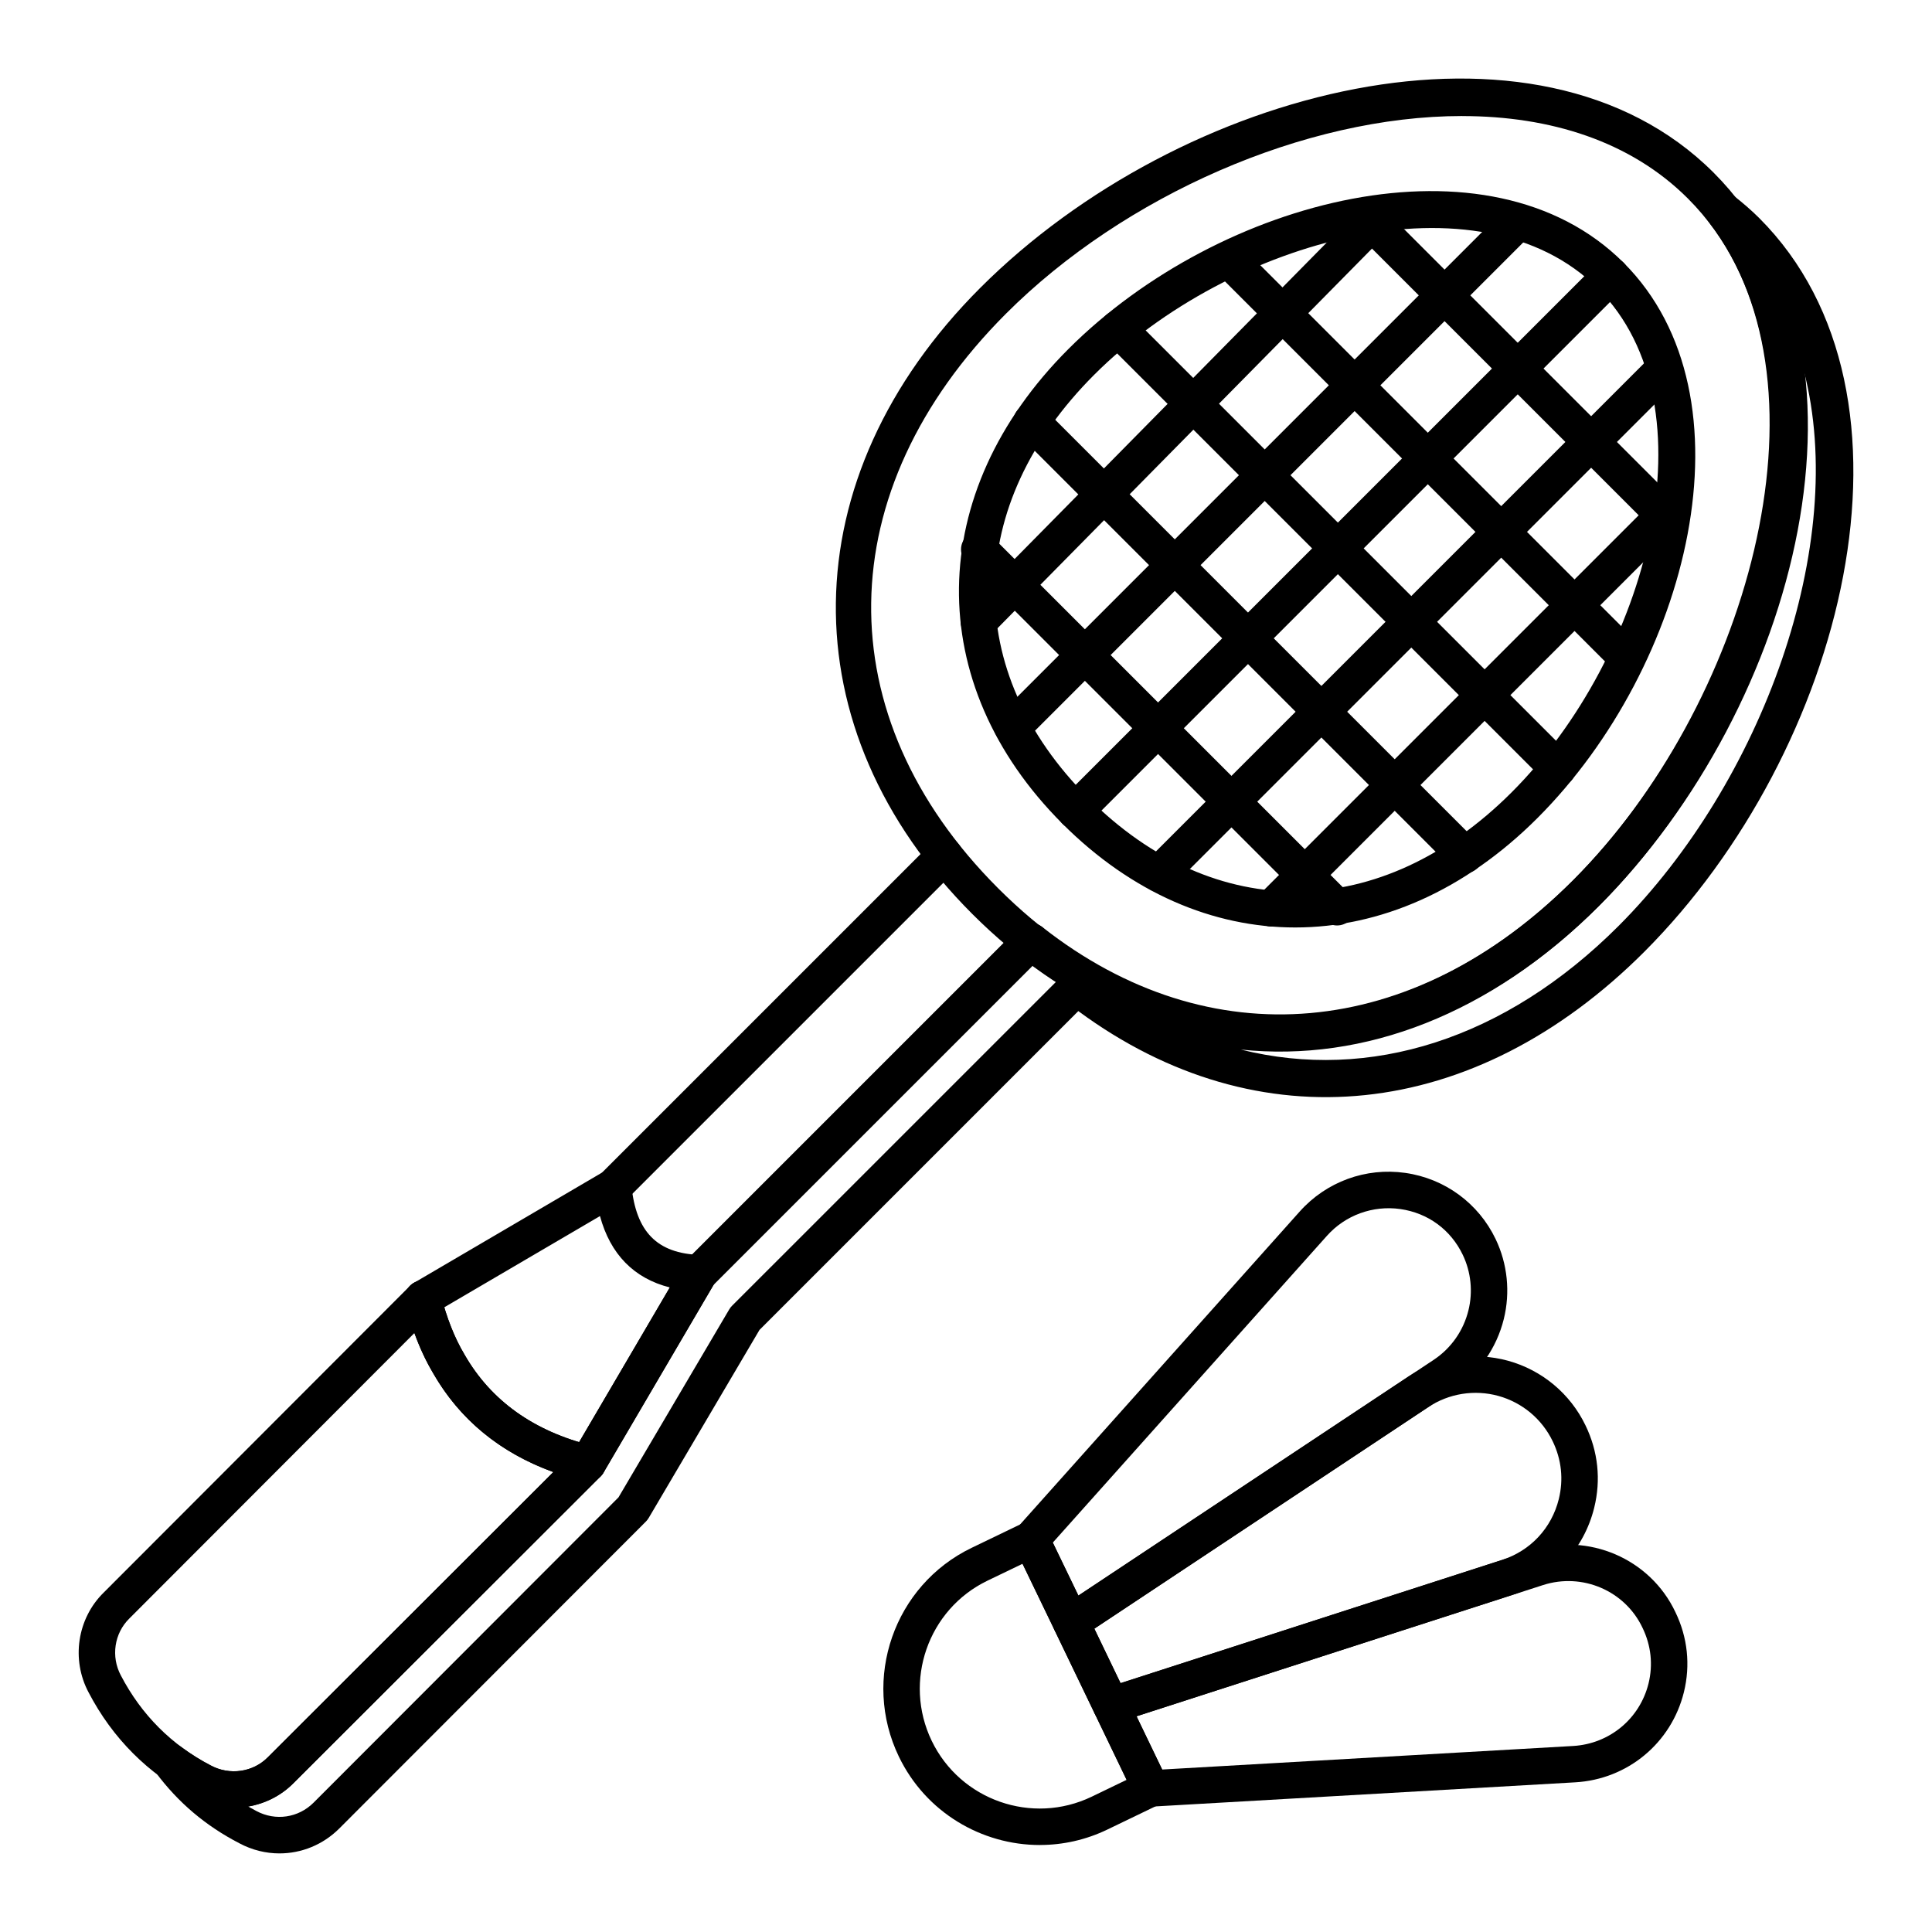
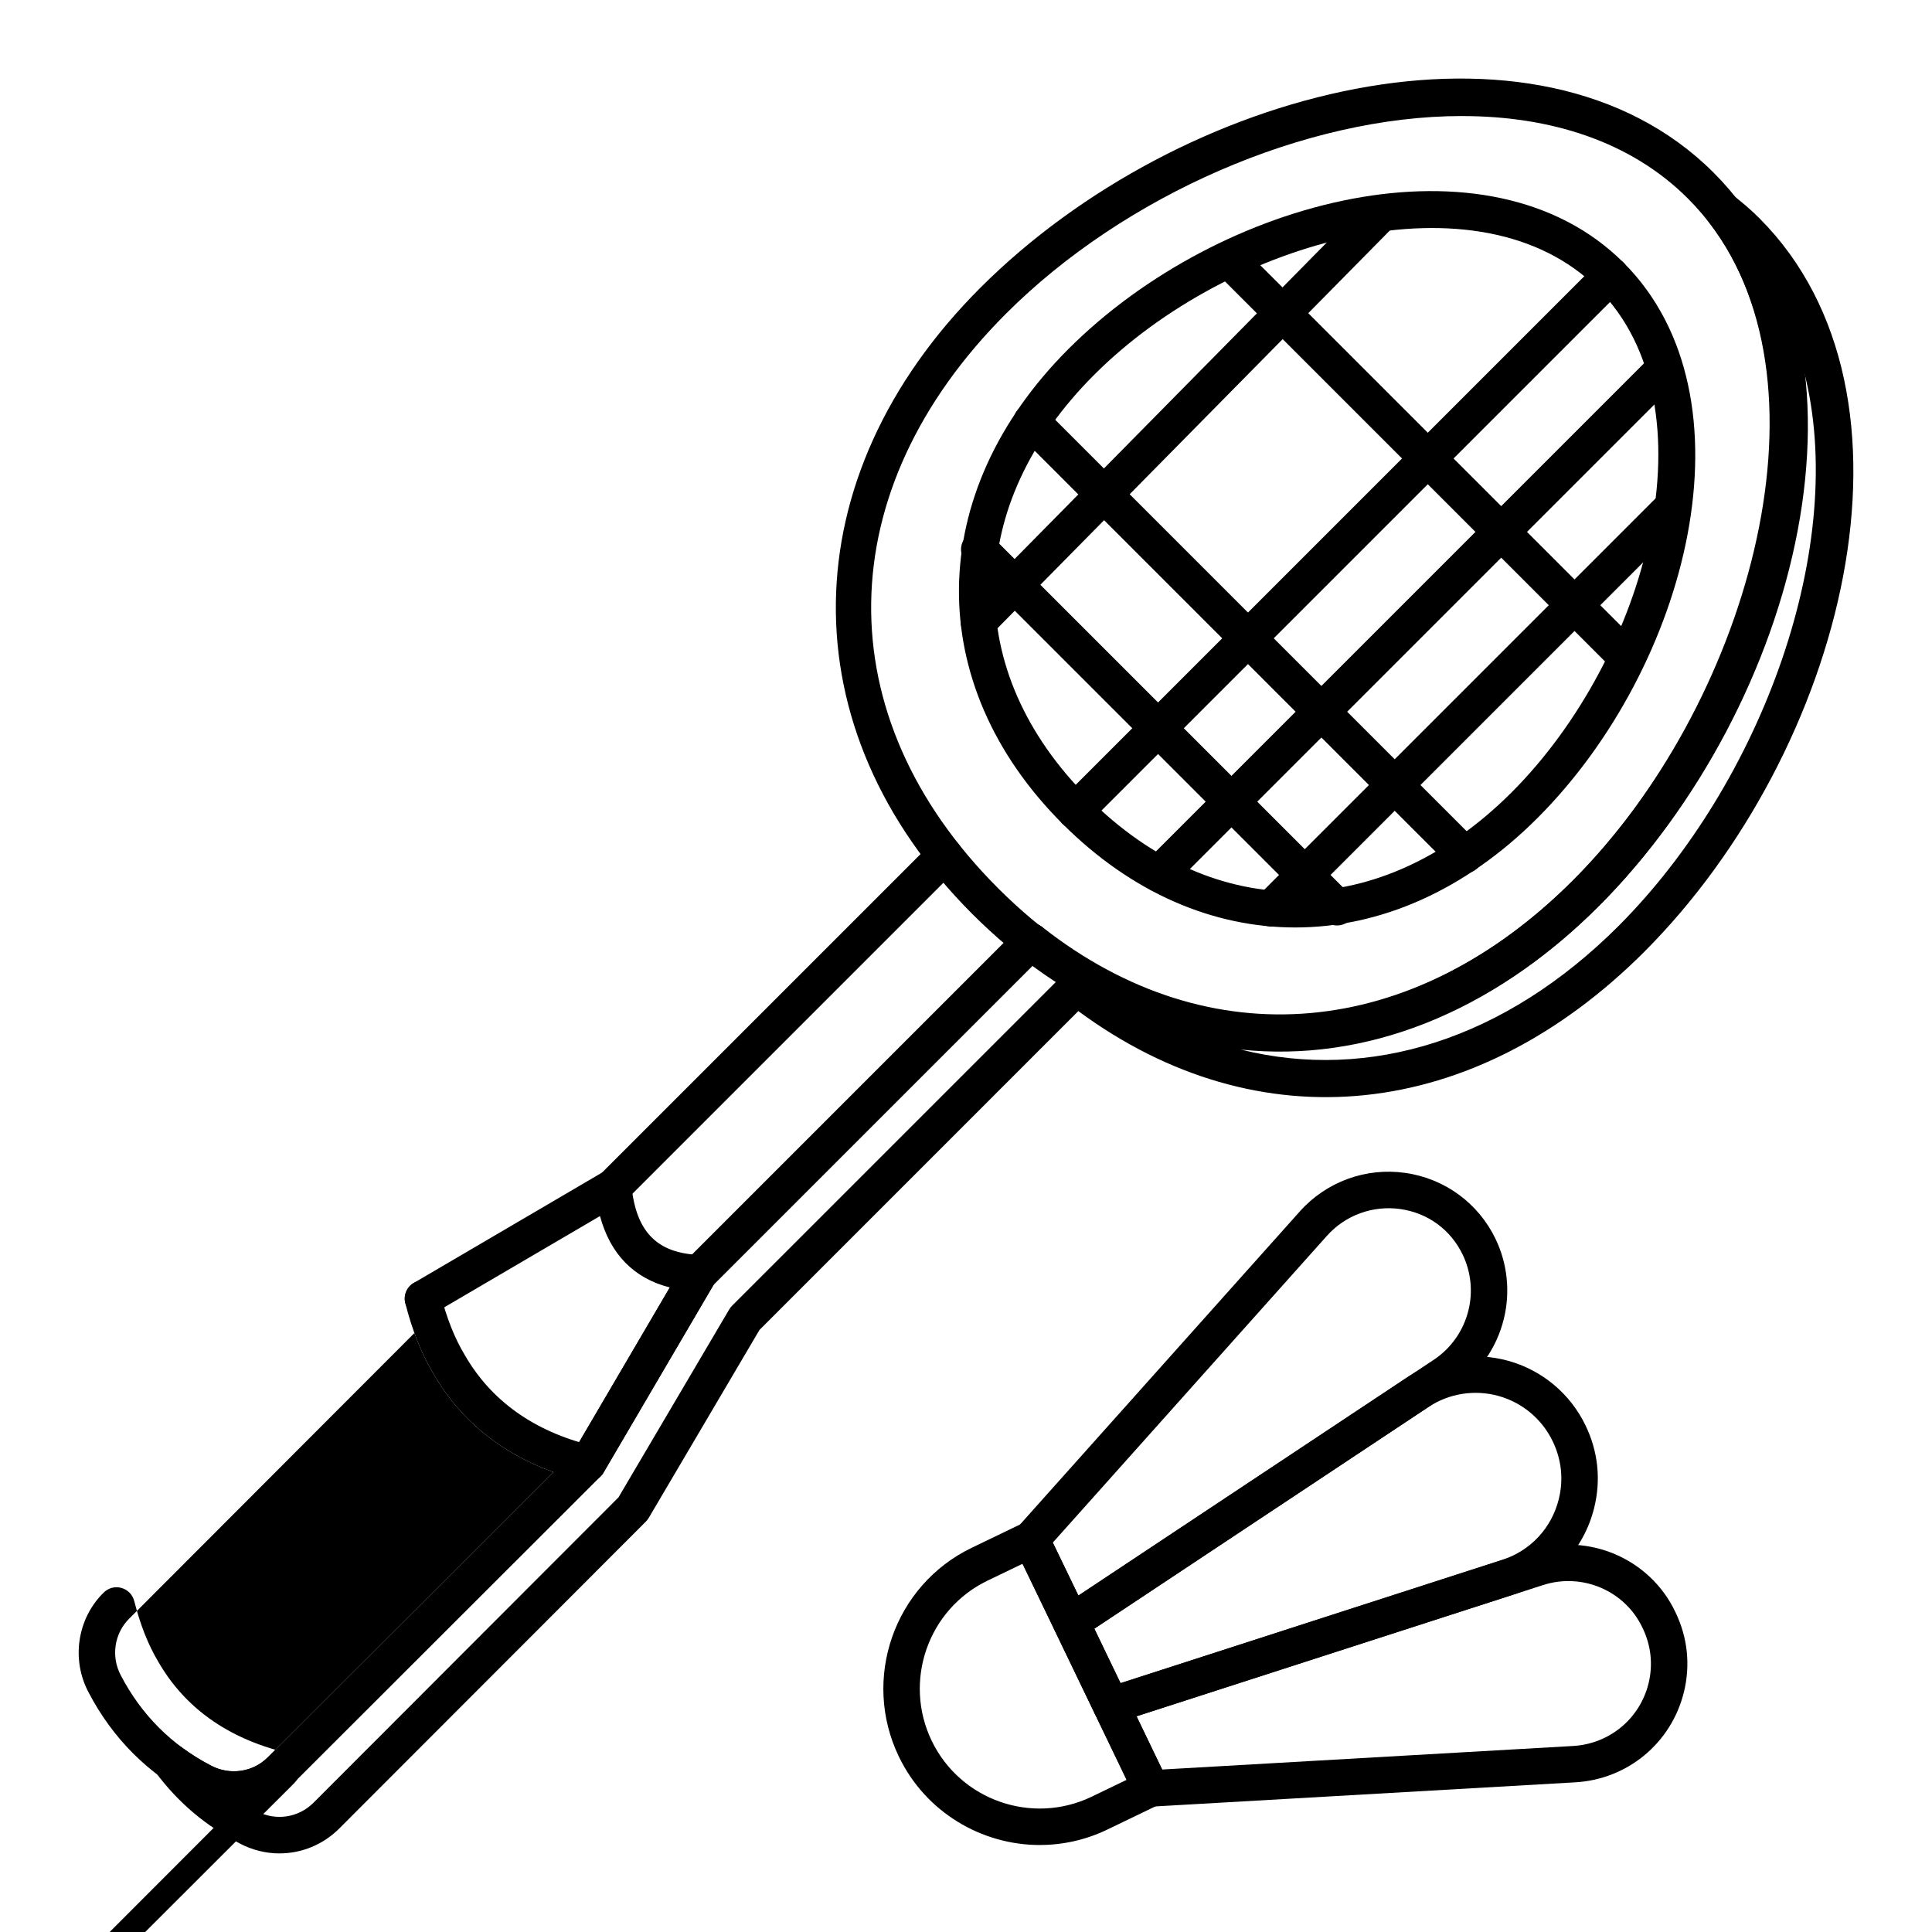
<svg xmlns="http://www.w3.org/2000/svg" id="Layer_1" enable-background="new 0 0 53 53" viewBox="0 0 53 53">
  <g>
    <g>
      <path d="m7.667 50.844c-.374 0-.75-.091-1.099-.277-.924-.478-1.677-1.114-2.294-1.941-.148-.199-.129-.476.046-.652.175-.176.453-.197.652-.049.258.191.539.367.812.507.519.278 1.16.184 1.564-.226l8.377-8.368 3.028-5.165c.021-.037.047-.07.078-.101l9.1-9.1c.18-.18.463-.196.663-.04 4.584 3.605 10.163 3.114 14.558-1.281 4.709-4.709 7.3-13.438 3.718-18.071-.154-.199-.136-.481.042-.659.178-.178.459-.195.659-.042.236.183.473.388.688.602 4.853 4.853 2.34 14.628-3.149 20.127-0.0 0-0.0 0-0.0 0-4.67 4.67-10.583 5.277-15.529 1.629l-8.746 8.746-3.038 5.156c-.021.036-.047.07-.077.1l-8.411 8.42c-.45.45-1.041.685-1.641.685zm-.861-1.287c.075.043.151.084.229.125.523.28 1.15.186 1.566-.229l8.365-8.375 3.038-5.156c.021-.036.047-.07.077-.1l8.889-8.888c-.215-.141-.428-.289-.641-.445l-8.746 8.745-3.028 5.165c-.021.037-.047.071-.078.101l-8.42 8.411c-.343.349-.785.569-1.252.647zm27.234-20.764c3.531.879 7.243-.273 10.361-3.391 3.944-3.951 6.318-10.475 5.084-15.228.58 4.97-1.916 10.974-5.627 14.685-2.961 2.96-6.422 4.286-9.818 3.934zm10.714-3.038h.01z" />
    </g>
    <g>
      <g>
        <path d="m28.527 50.614c-1.596 0-3.13-.894-3.868-2.424-1.028-2.132-.133-4.702 1.996-5.729l1.413-.681c.25-.119.548-.015.667.233l3.291 6.827c.12.249.016.548-.233.667l-1.412.681c-.598.289-1.231.425-1.854.425zm-.476-7.715-.962.463c-1.632.787-2.318 2.758-1.53 4.393.787 1.632 2.755 2.318 4.387 1.534l.961-.464z" />
      </g>
      <g>
        <g>
          <path d="m29.383 45.004c-.044 0-.088-.006-.132-.018-.14-.038-.255-.135-.318-.265l-1.098-2.27c-.088-.183-.058-.4.077-.551l7.744-8.666c.729-.816 1.811-1.213 2.896-1.058 1.081.154 2.007.832 2.477 1.815.326.68.406 1.459.224 2.195v0c-.197.794-.677 1.482-1.354 1.938l-10.241 6.795c-.083.055-.179.083-.276.083zm-.502-2.686.703 1.453 9.761-6.477c.467-.315.802-.794.938-1.347.126-.511.071-1.051-.155-1.523-.331-.691-.956-1.149-1.716-1.257-.75-.105-1.504.167-2.01.734zm11.887-6.25h.01z" />
        </g>
        <g>
          <path d="m30.478 47.283c-.188 0-.365-.106-.451-.283l-1.096-2.279c-.108-.225-.034-.496.174-.633l9.523-6.321c.809-.535 1.807-.694 2.742-.438.931.257 1.705.902 2.124 1.772.346.712.429 1.495.239 2.262-.281 1.138-1.112 2.028-2.225 2.382l-10.877 3.513c-.051.017-.103.024-.154.024zm-.457-2.604.718 1.494 10.464-3.38c.78-.249 1.362-.872 1.559-1.669 0-0 0-0 0-0.0.133-.537.075-1.086-.168-1.587-.294-.611-.837-1.063-1.489-1.243-.657-.181-1.357-.068-1.924.307z" />
        </g>
        <g>
          <path d="m31.574 49.562c-.191 0-.367-.109-.451-.283l-1.095-2.279c-.062-.13-.066-.281-.009-.414s.168-.234.306-.278l11.696-3.776c1.554-.503 3.249.227 3.94 1.693.335.691.416 1.452.233 2.195v0c-.345 1.397-1.544 2.392-2.983 2.474l-11.608.666c-.01 0-.02.001-.029.001zm-.396-2.479.702 1.46 11.274-.646c.999-.058 1.83-.747 2.07-1.716.126-.514.07-1.041-.165-1.525-.479-1.018-1.653-1.521-2.73-1.173zm14.531-.782h.01z" />
        </g>
      </g>
    </g>
    <g>
      <g>
-         <path d="m6.414 49.59c-.375 0-.752-.089-1.096-.273-1.256-.655-2.229-1.628-2.888-2.89-.48-.898-.312-2.026.414-2.738l8.406-8.417c.127-.127.312-.178.486-.128.173.047.308.185.352.359.167.654.381 1.197.655 1.657.725 1.266 1.901 2.105 3.5 2.5.175.043.313.178.362.352s-.001.36-.128.488l-8.42 8.41c-.438.446-1.037.681-1.643.681zm4.954-13.021-7.82 7.831c-.414.406-.508 1.046-.233 1.561.564 1.081 1.394 1.912 2.47 2.473.52.277 1.159.183 1.562-.227l7.833-7.824c-1.462-.53-2.57-1.442-3.3-2.717-.195-.329-.365-.692-.511-1.096z" />
+         <path d="m6.414 49.59c-.375 0-.752-.089-1.096-.273-1.256-.655-2.229-1.628-2.888-2.89-.48-.898-.312-2.026.414-2.738c.127-.127.312-.178.486-.128.173.047.308.185.352.359.167.654.381 1.197.655 1.657.725 1.266 1.901 2.105 3.5 2.5.175.043.313.178.362.352s-.001.36-.128.488l-8.42 8.41c-.438.446-1.037.681-1.643.681zm4.954-13.021-7.82 7.831c-.414.406-.508 1.046-.233 1.561.564 1.081 1.394 1.912 2.47 2.473.52.277 1.159.183 1.562-.227l7.833-7.824c-1.462-.53-2.57-1.442-3.3-2.717-.195-.329-.365-.692-.511-1.096z" />
      </g>
      <g>
        <g>
          <path d="m16.824 33.066c-.128 0-.256-.049-.354-.146-.195-.195-.195-.512 0-.707l9.09-9.09c.195-.195.512-.195.707 0s.195.512 0 .707l-9.09 9.09c-.098.098-.226.146-.354.146z" />
        </g>
        <g>
          <path d="m19.184 35.426c-.128 0-.256-.049-.354-.146-.195-.195-.195-.512 0-.707l9.1-9.1c.195-.195.512-.195.707 0s.195.512 0 .707l-9.1 9.1c-.098.098-.226.146-.354.146z" />
        </g>
        <g>
          <g>
            <path d="m29.501 22.745c-.128 0-.256-.049-.354-.146-.195-.195-.195-.512 0-.707l14.686-14.686c.195-.195.512-.195.707 0s.195.512 0 .707l-14.686 14.686c-.098.098-.226.146-.354.146z" />
          </g>
          <g>
-             <path d="m27.78 20.451c-.128 0-.256-.049-.354-.146-.195-.195-.195-.512 0-.707l13.862-13.863c.195-.195.512-.195.707 0s.195.512 0 .707l-13.862 13.863c-.098.098-.226.146-.354.146z" />
-           </g>
+             </g>
          <g>
            <path d="m26.851 17.543c-.127 0-.254-.048-.351-.144-.197-.194-.199-.51-.005-.707l10.969-11.121c.194-.197.512-.199.707-.005.197.194.199.51.005.707l-10.969 11.121c-.098.099-.227.149-.356.149z" />
          </g>
          <g>
            <path d="m34.878 25.418c-.128 0-.256-.049-.354-.146-.195-.195-.195-.512 0-.707l11.012-11.012c.195-.195.512-.195.707 0s.195.512 0 .707l-11.012 11.012c-.098.098-.226.146-.354.146z" />
          </g>
          <g>
            <path d="m31.802 24.472c-.128 0-.256-.049-.354-.146-.195-.195-.195-.512 0-.707l13.859-13.859c.195-.195.512-.195.707 0s.195.512 0 .707l-13.859 13.859c-.098.098-.226.146-.354.146z" />
          </g>
        </g>
        <g>
          <g>
-             <path d="m42.736 21.577c-.128 0-.256-.049-.354-.146l-12.06-12.06c-.195-.195-.195-.512 0-.707s.512-.195.707 0l12.06 12.06c.195.195.195.512 0 .707-.098.098-.226.146-.354.146z" />
-           </g>
+             </g>
          <g>
            <path d="m40.182 23.956c-.128 0-.256-.049-.354-.146l-11.885-11.885c-.195-.195-.195-.512 0-.707s.512-.195.707 0l11.885 11.885c.195.195.195.512 0 .707-.098.098-.226.146-.354.146z" />
          </g>
          <g>
            <path d="m36.68 25.388c-.128 0-.256-.049-.354-.146l-9.816-9.816c-.195-.195-.195-.512 0-.707s.512-.195.707 0l9.816 9.816c.195.195.195.512 0 .707-.098.098-.226.146-.354.146z" />
          </g>
          <g>
-             <path d="m45.831 14.805c-.128 0-.256-.049-.354-.146l-8.383-8.383c-.195-.195-.195-.512 0-.707s.512-.195.707 0l8.383 8.383c.195.195.195.512 0 .707-.098.098-.226.146-.354.146z" />
-           </g>
+             </g>
          <g>
            <path d="m44.6 18.508c-.128 0-.256-.049-.354-.146l-10.856-10.856c-.195-.195-.195-.512 0-.707s.512-.195.707 0l10.856 10.856c.195.195.195.512 0 .707-.098.098-.226.146-.354.146z" />
          </g>
        </g>
        <g>
          <path d="m16.124 40.646c-.04 0-.08-.005-.121-.015-1.875-.463-3.262-1.462-4.124-2.967-.32-.537-.57-1.166-.761-1.916-.068-.268.093-.54.361-.607.262-.071.54.093.607.361.167.655.381 1.197.656 1.657.725 1.266 1.9 2.105 3.5 2.5.268.066.432.337.365.605-.056.228-.26.38-.485.38z" />
        </g>
        <g>
          <path d="m16.123 40.646c-.086 0-.173-.022-.252-.069-.238-.14-.318-.446-.178-.684l2.682-4.575c-.984-.248-1.633-.912-1.916-1.958l-4.602 2.697c-.239.141-.545.06-.684-.178-.14-.238-.06-.544.178-.684l5.22-3.06c.147-.086.328-.093.48-.014.152.077.254.227.271.396.125 1.279.705 1.868 1.88 1.909.176.006.336.104.42.259.085.154.083.342-.007.494l-3.06 5.22c-.093.159-.26.247-.432.247z" />
        </g>
        <g>
          <path d="m35.085 28.821c-2.967 0-5.912-1.248-8.412-3.748-5.071-5.071-4.983-11.974.219-17.177 5.494-5.494 15.266-8.012 20.118-3.159 4.856 4.856 2.34 14.629-3.154 20.123-2.639 2.639-5.716 3.961-8.771 3.961zm5.023-25.638c-4.304 0-9.271 2.182-12.509 5.42-4.854 4.854-4.94 11.042-.219 15.763 4.725 4.724 10.914 4.641 15.769-.213 5.055-5.055 7.534-14.328 3.154-18.708-1.573-1.573-3.78-2.261-6.194-2.261zm-4.578 22.26c-2.25 0-4.485-.947-6.383-2.845-3.846-3.847-3.781-9.081.163-13.024 4.153-4.153 11.548-6.049 15.229-2.368 3.684 3.684 1.791 11.082-2.362 15.235-2 2-4.332 3.002-6.647 3.002zm-5.676-3.552c3.48 3.48 8.04 3.418 11.616-.157 3.742-3.742 5.589-10.595 2.362-13.821-3.224-3.224-10.073-1.374-13.815 2.368-3.576 3.576-3.64 8.133-.163 11.61z" />
        </g>
      </g>
    </g>
  </g>
</svg>